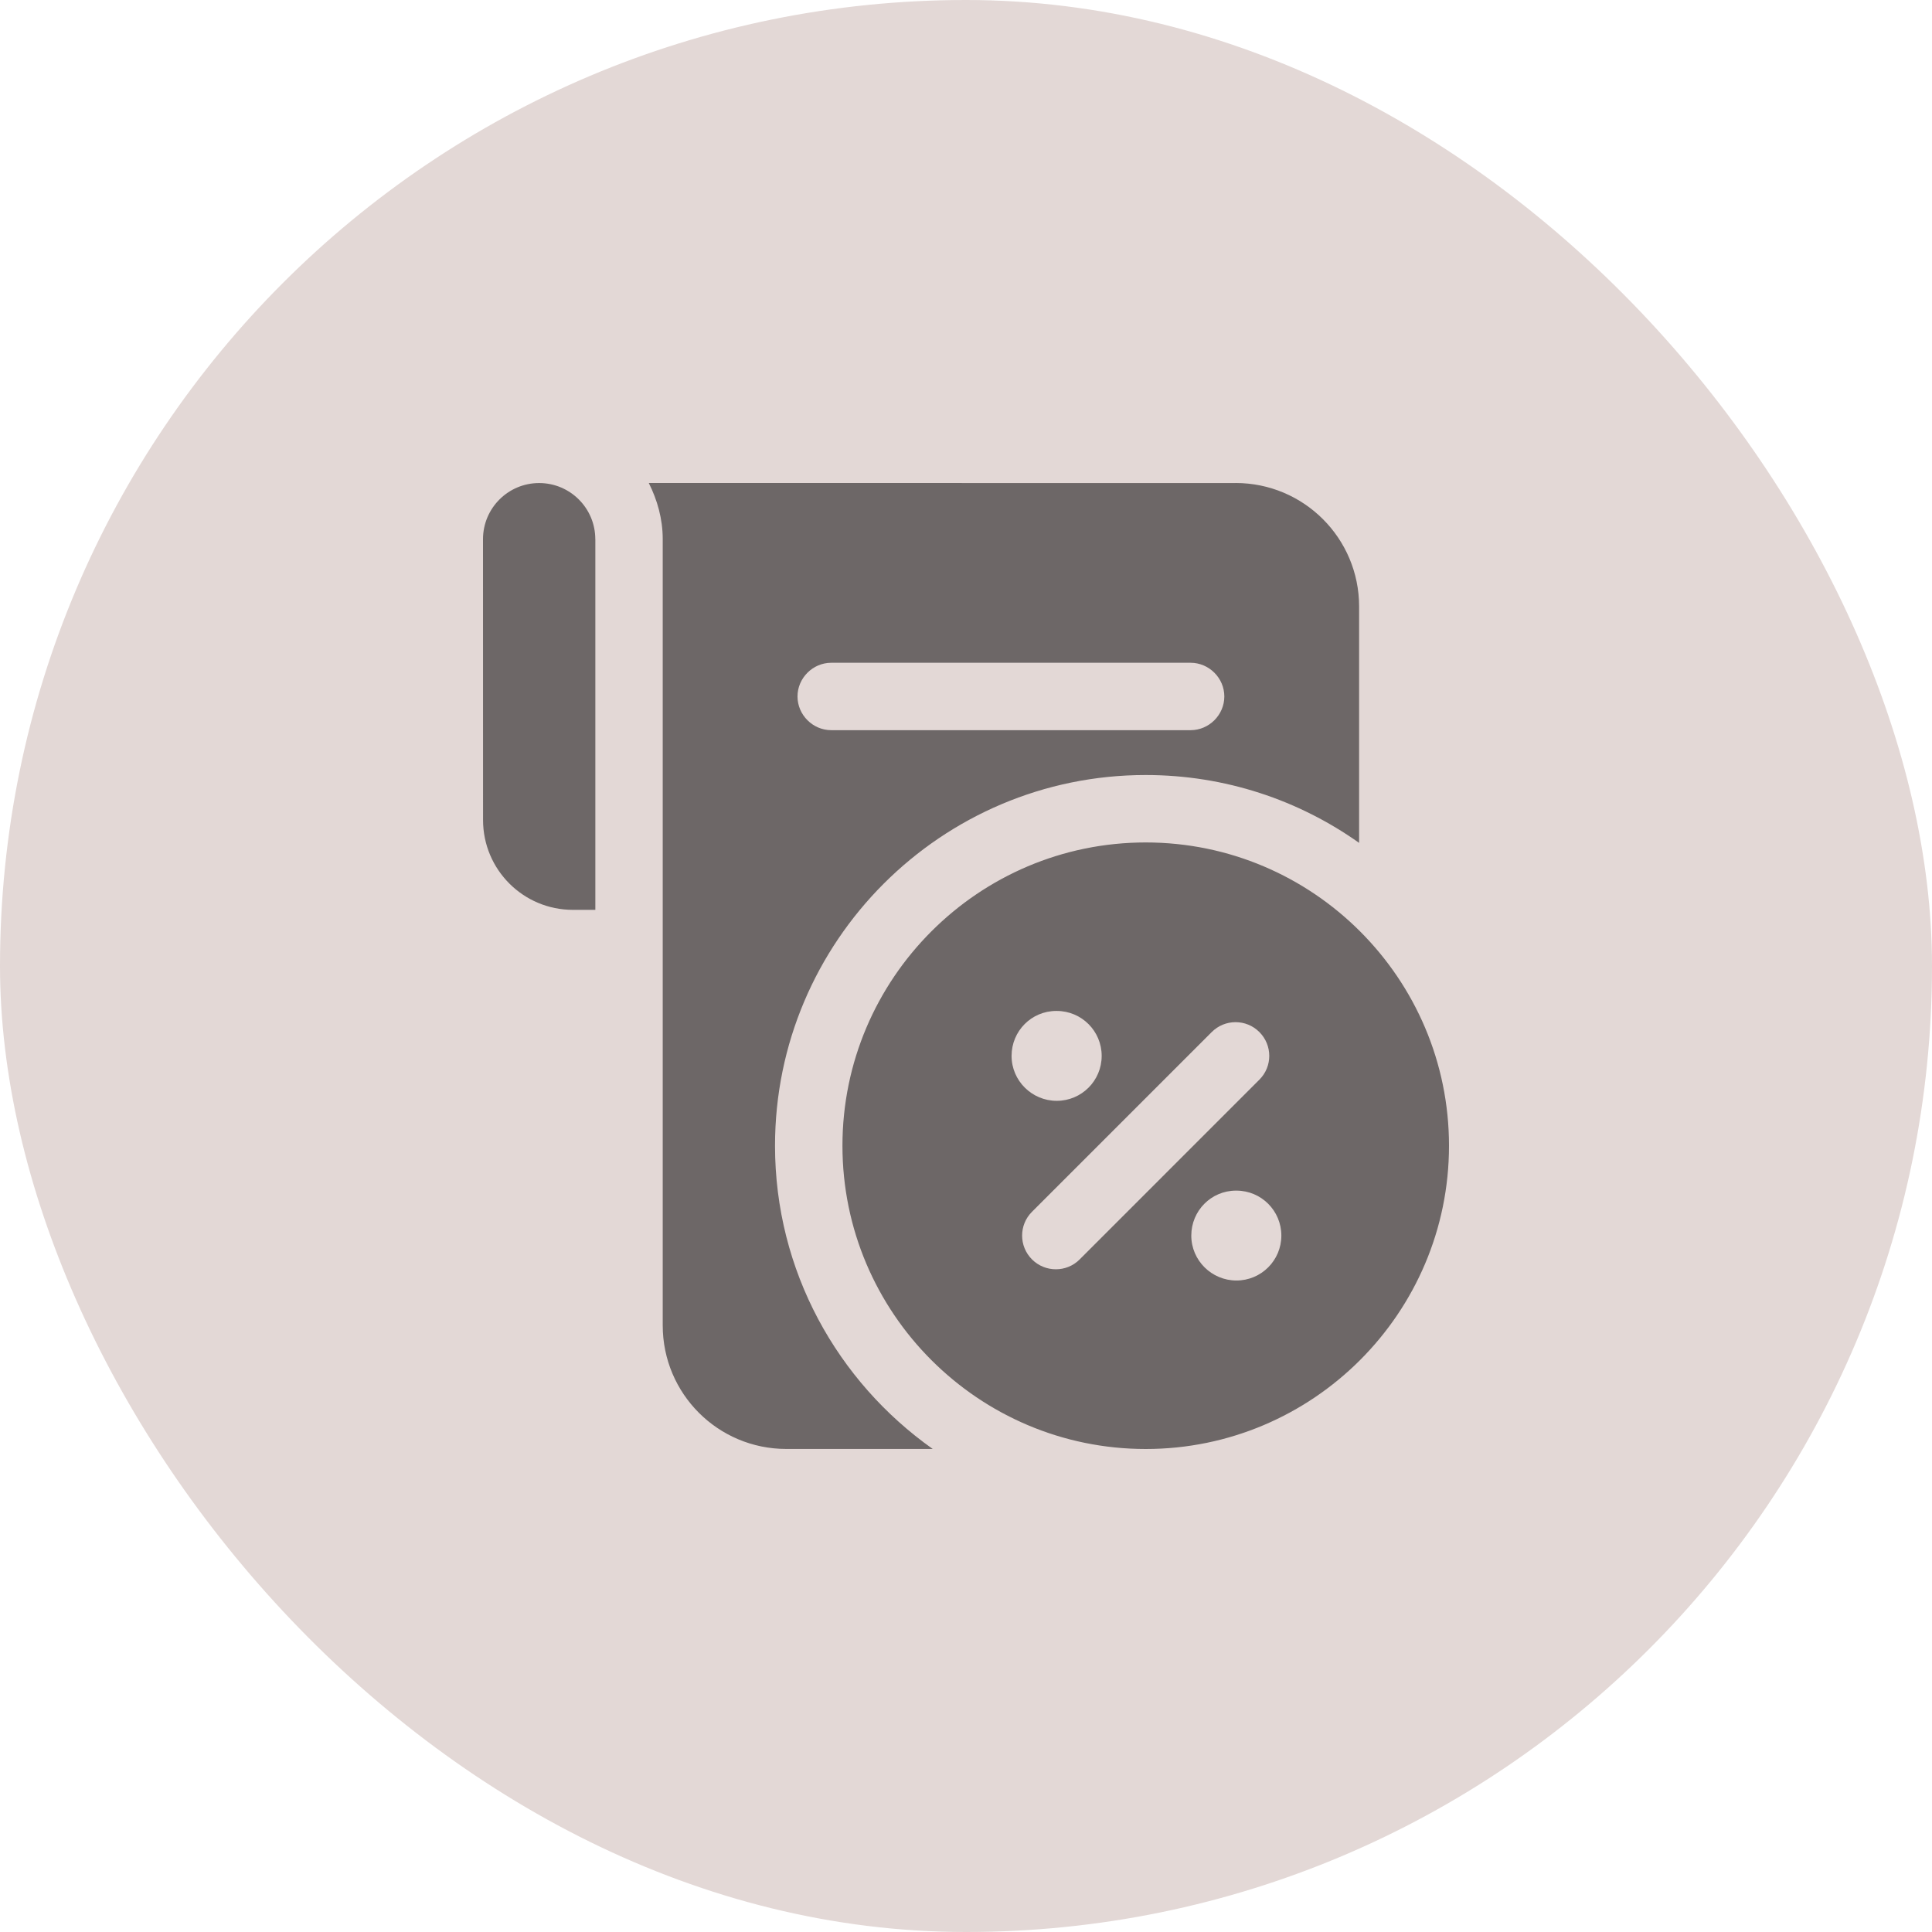
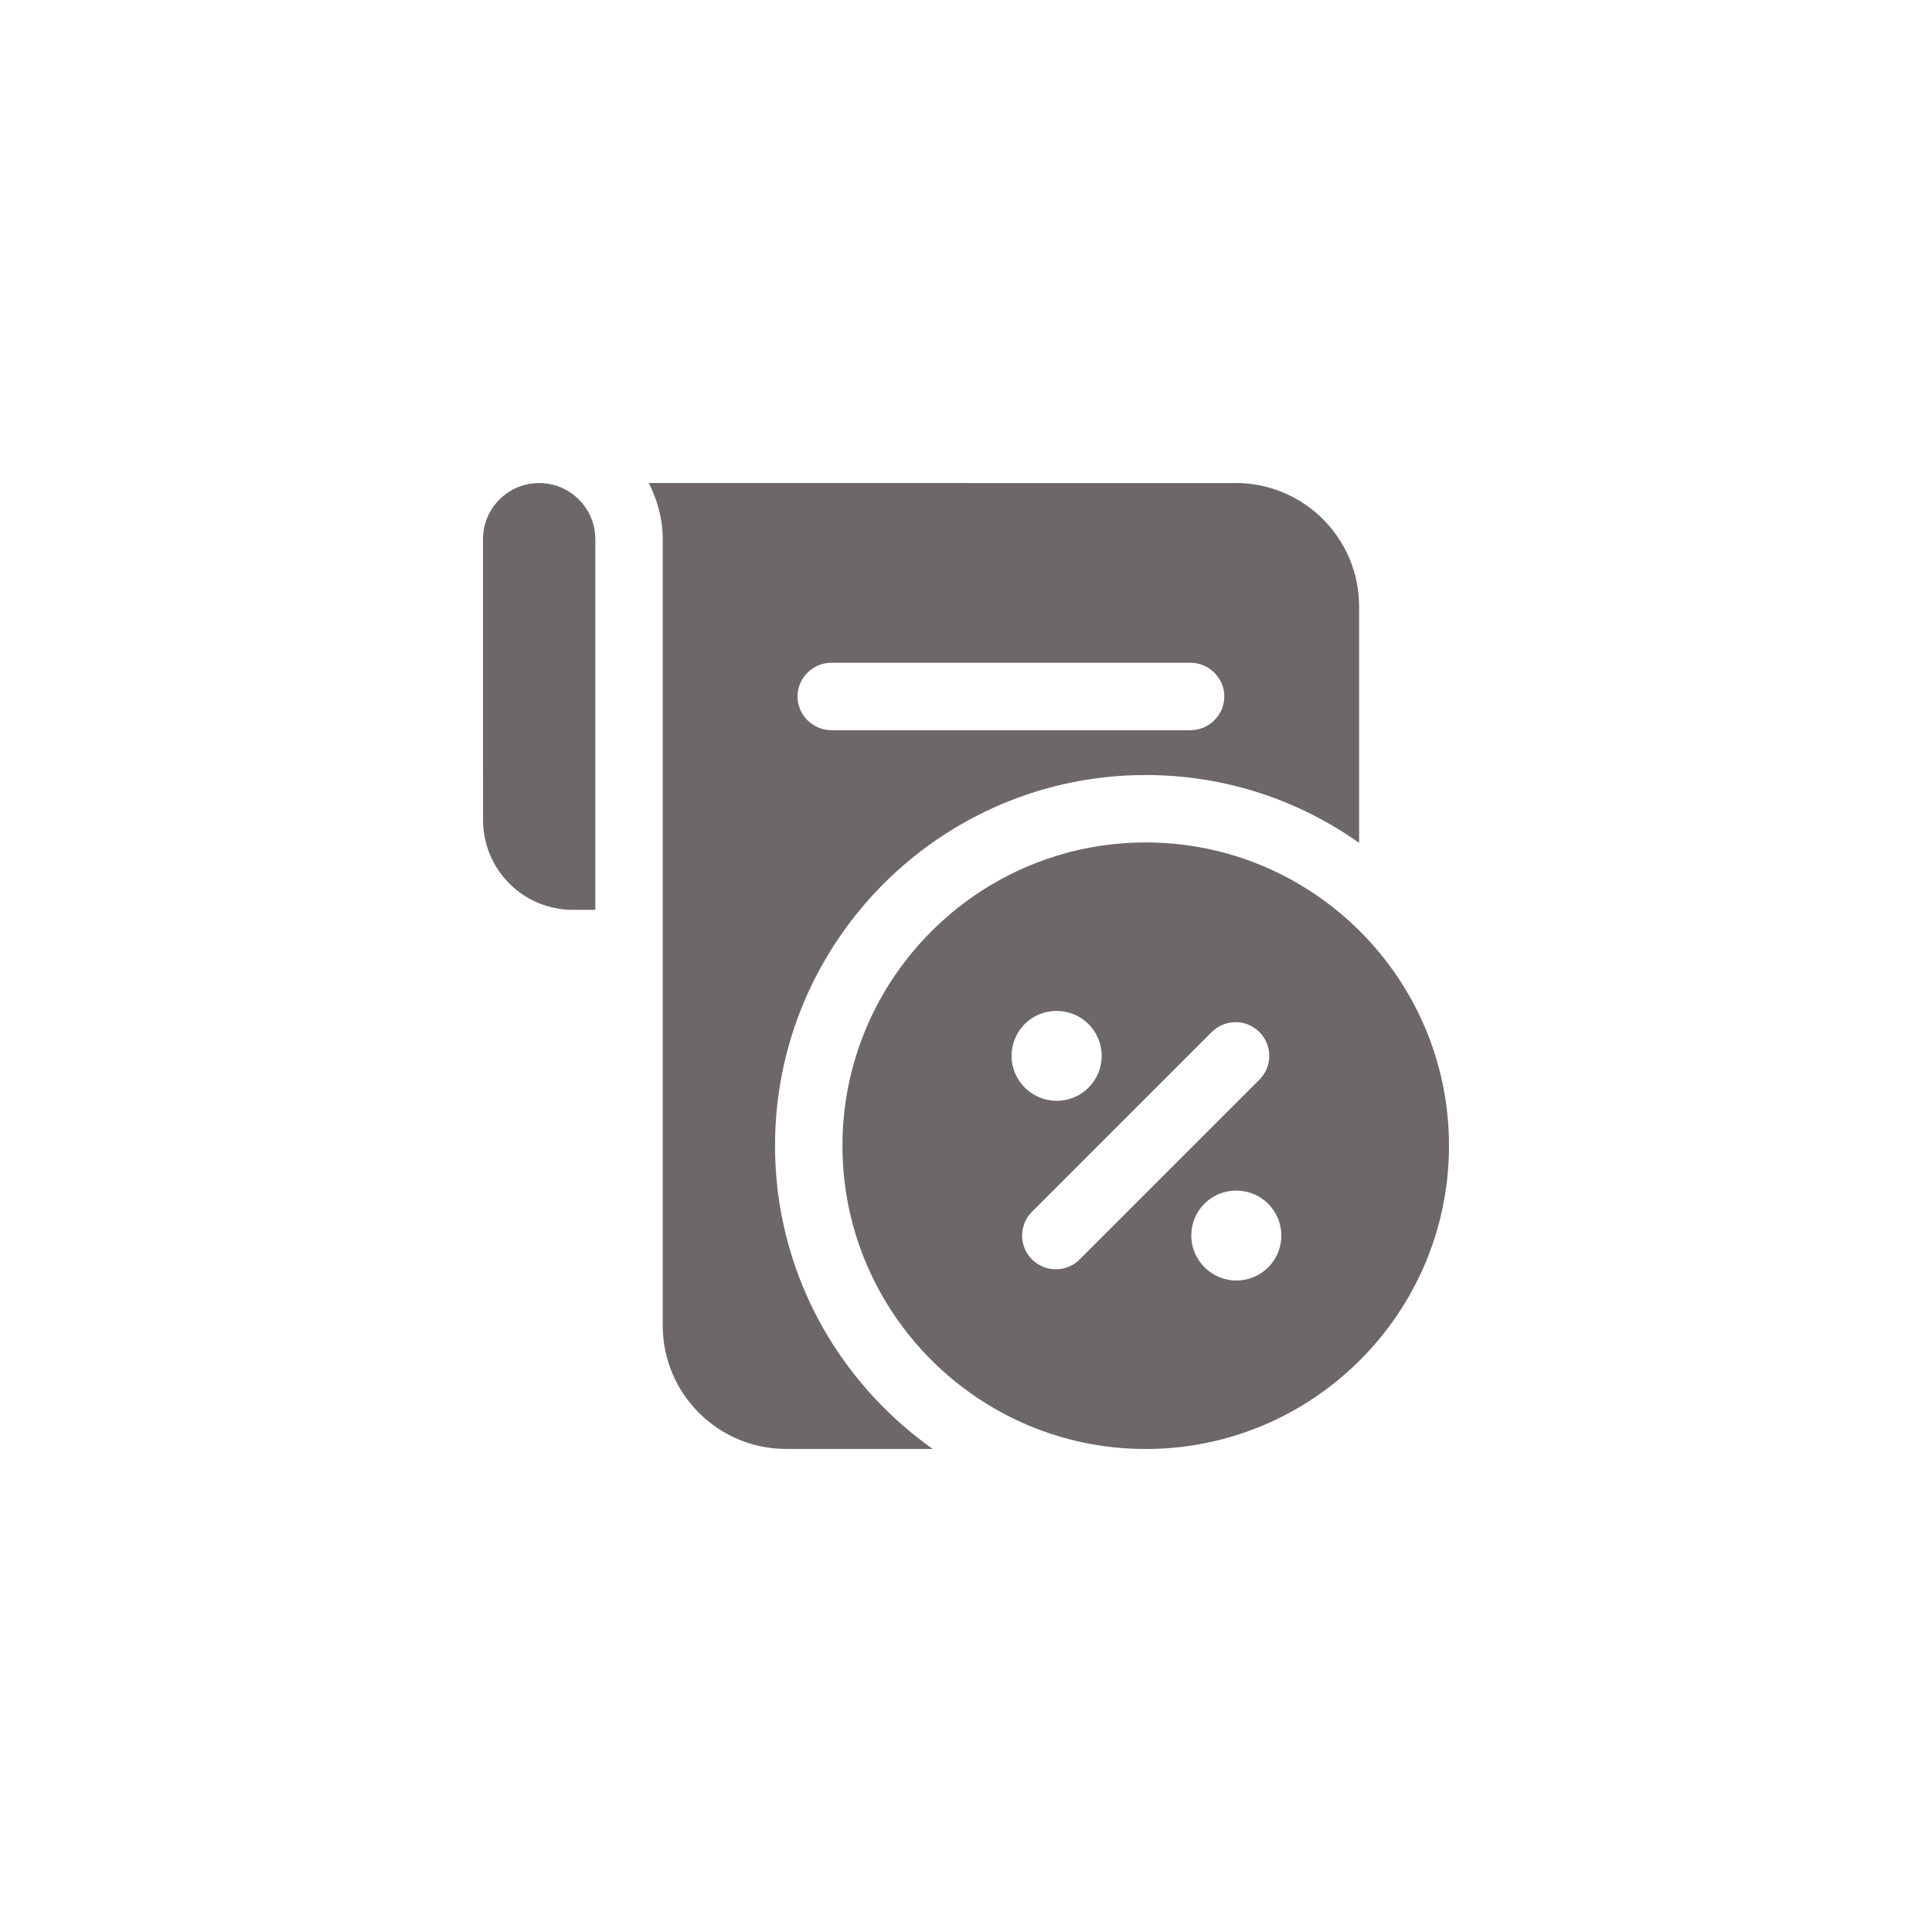
<svg xmlns="http://www.w3.org/2000/svg" width="80" height="80" viewBox="0 0 80 80" fill="none">
-   <rect width="80" height="80" rx="40" fill="#E3D8D6" />
  <path d="M47.442 34.884C40.518 34.884 34.884 40.518 34.884 47.442C34.884 54.367 40.518 60 47.442 60C54.367 60 60 54.367 60 47.442C60 40.518 54.367 34.884 47.442 34.884ZM43.739 41.861H43.757C44.786 41.861 45.618 42.693 45.618 43.722C45.618 44.751 44.786 45.583 43.757 45.583C42.73 45.583 41.887 44.751 41.887 43.722C41.887 42.693 42.712 41.861 43.738 41.861H43.739ZM44.707 52.15C44.435 52.422 44.08 52.558 43.72 52.558C43.363 52.558 43.007 52.422 42.733 52.15C42.187 51.604 42.187 50.721 42.733 50.177L50.175 42.735C50.721 42.189 51.604 42.189 52.148 42.735C52.694 43.281 52.694 44.163 52.148 44.707L44.706 52.15H44.707ZM51.199 53.023C50.172 53.023 49.329 52.191 49.329 51.163C49.329 50.133 50.154 49.301 51.18 49.301H51.197C52.226 49.301 53.058 50.133 53.058 51.163C53.058 52.191 52.226 53.023 51.197 53.023H51.199ZM24.652 22.327V37.675H23.722C21.667 37.675 20.002 36.009 20.002 33.955L20 22.327C20 21.043 21.041 20.002 22.325 20.002C23.609 20.002 24.65 21.043 24.65 22.327H24.652ZM51.163 20.002L26.865 20C27.219 20.706 27.442 21.488 27.442 22.325V54.883C27.442 57.71 29.73 59.998 32.558 59.998H38.622C34.679 57.208 32.092 52.631 32.092 47.441C32.092 38.976 38.976 32.092 47.44 32.092C50.733 32.092 53.784 33.133 56.278 34.902V25.116C56.278 22.288 53.99 20 51.163 20V20.002ZM49.301 30.235H34.419C33.657 30.235 33.023 29.602 33.023 28.839C33.023 28.077 33.657 27.444 34.419 27.444H49.301C50.064 27.444 50.697 28.077 50.697 28.839C50.697 29.602 50.064 30.235 49.301 30.235Z" fill="#6D6767" />
</svg>